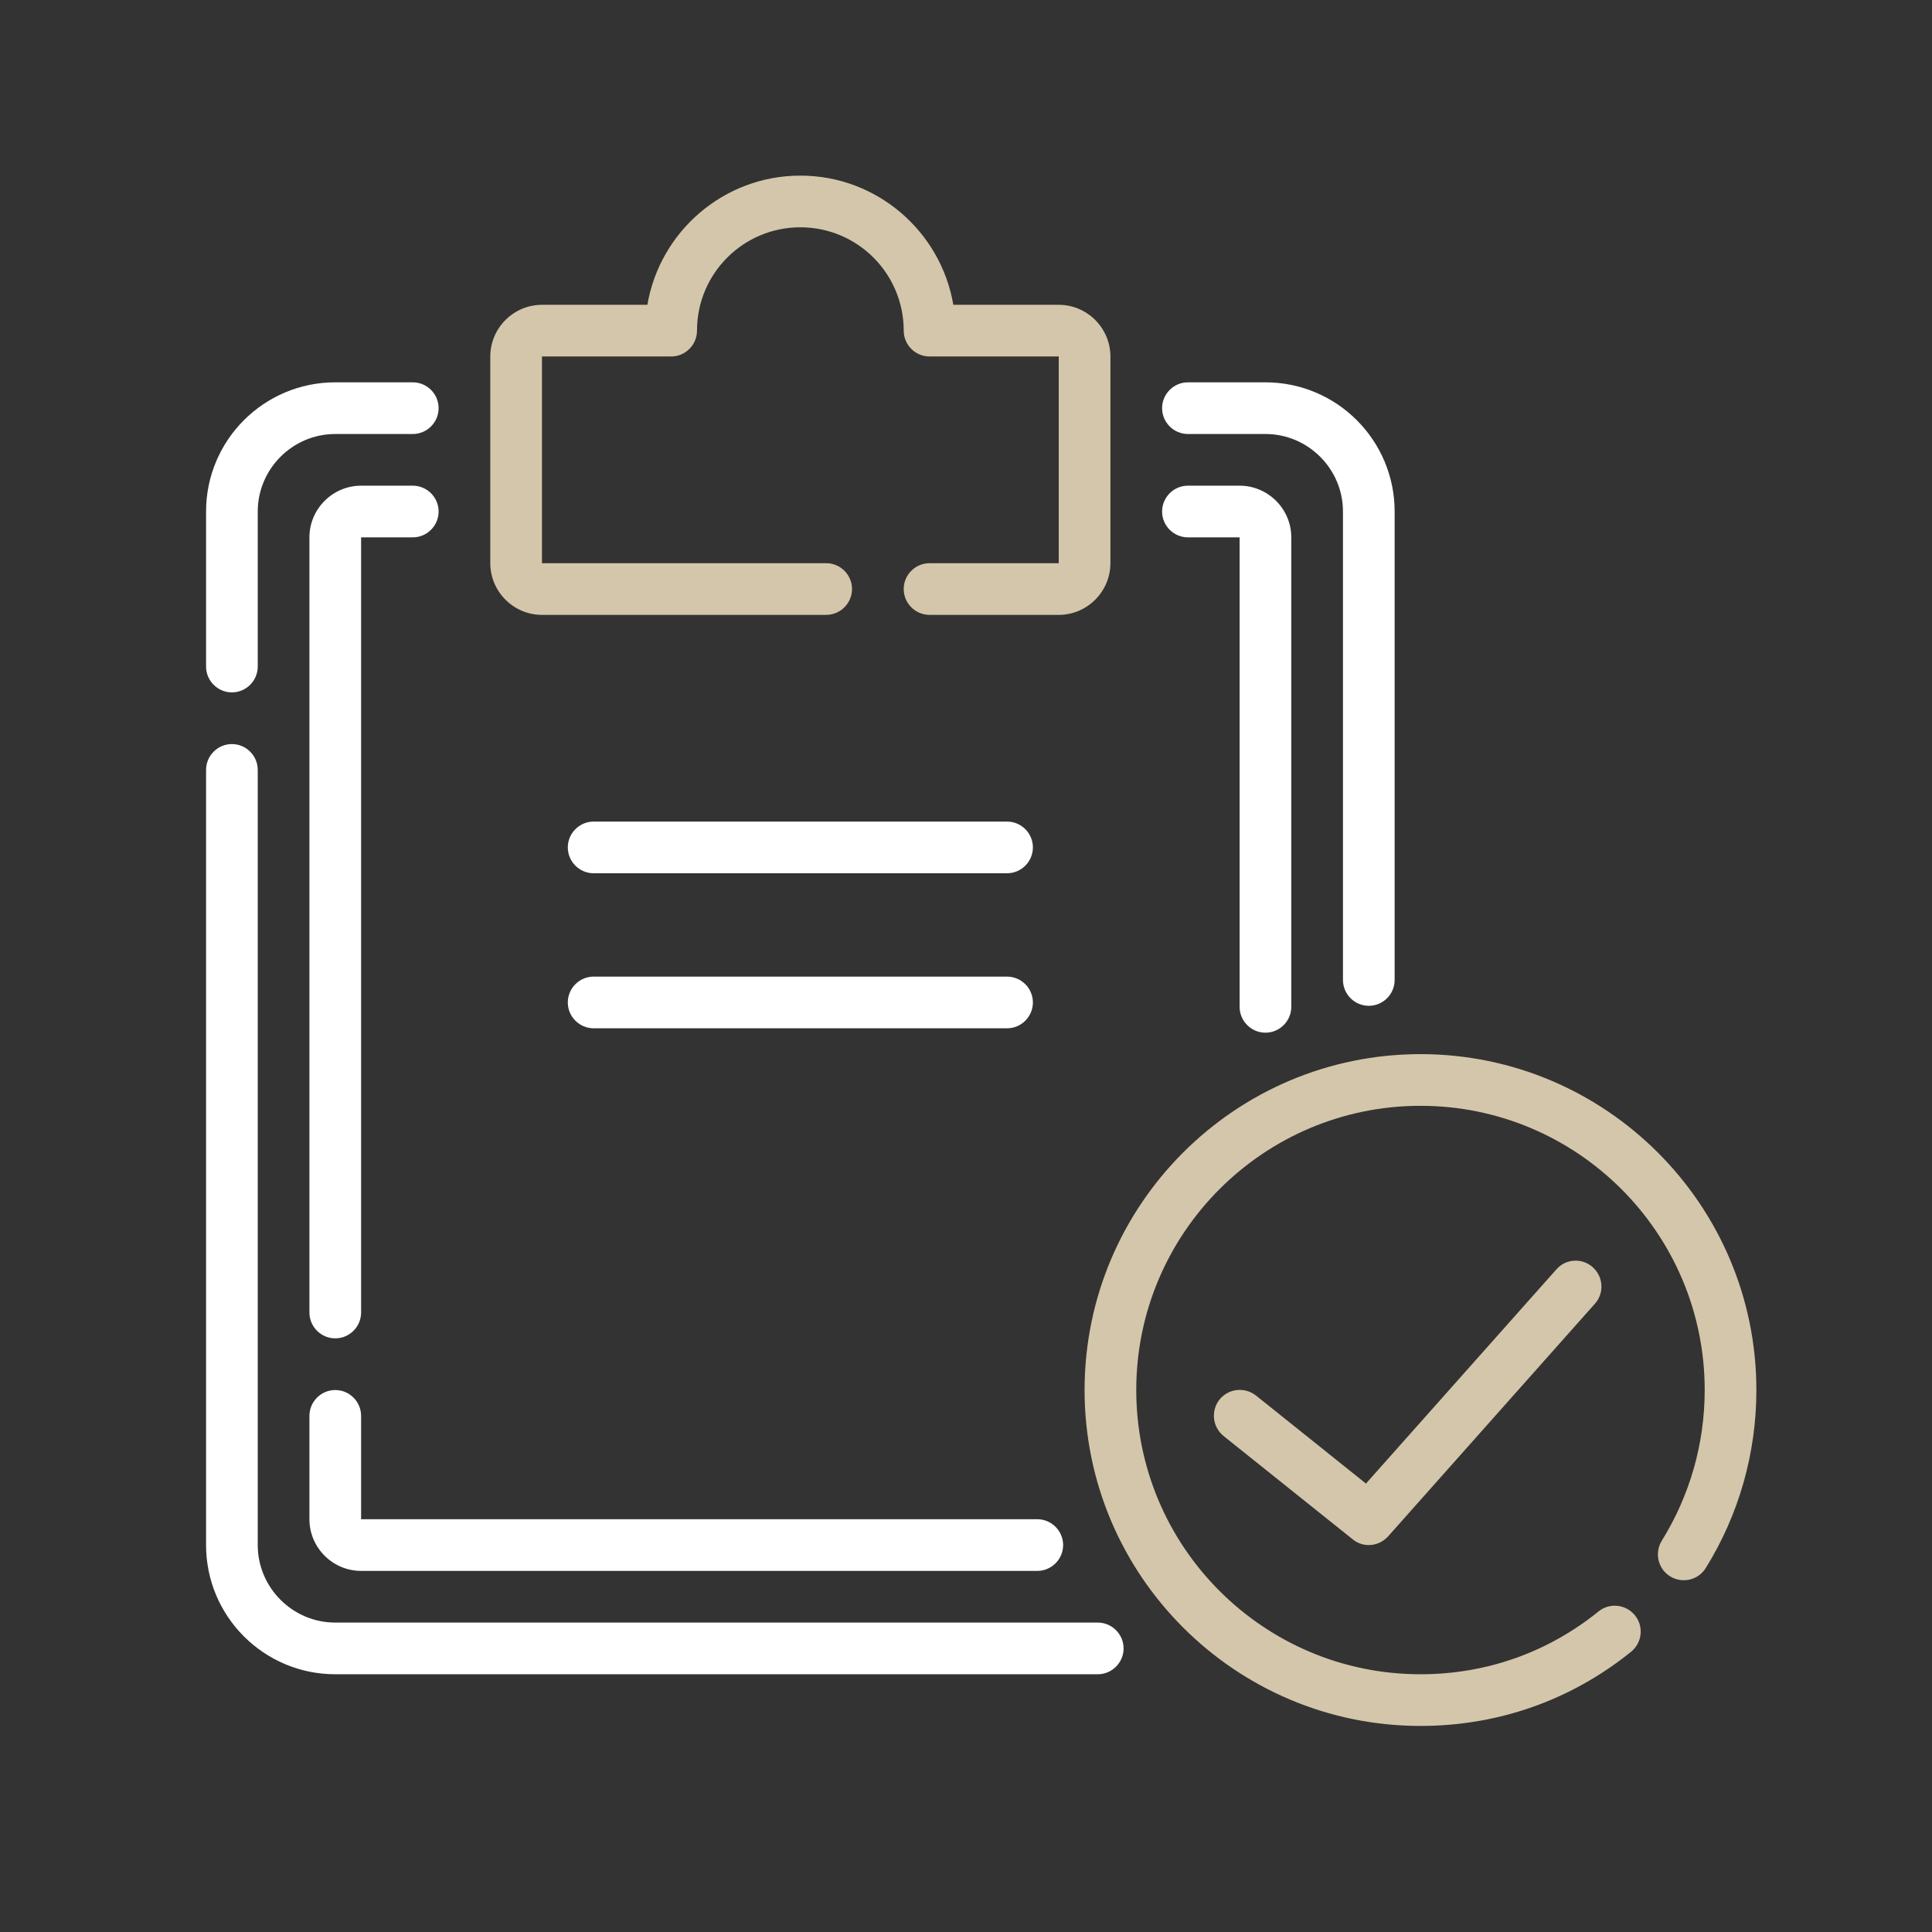
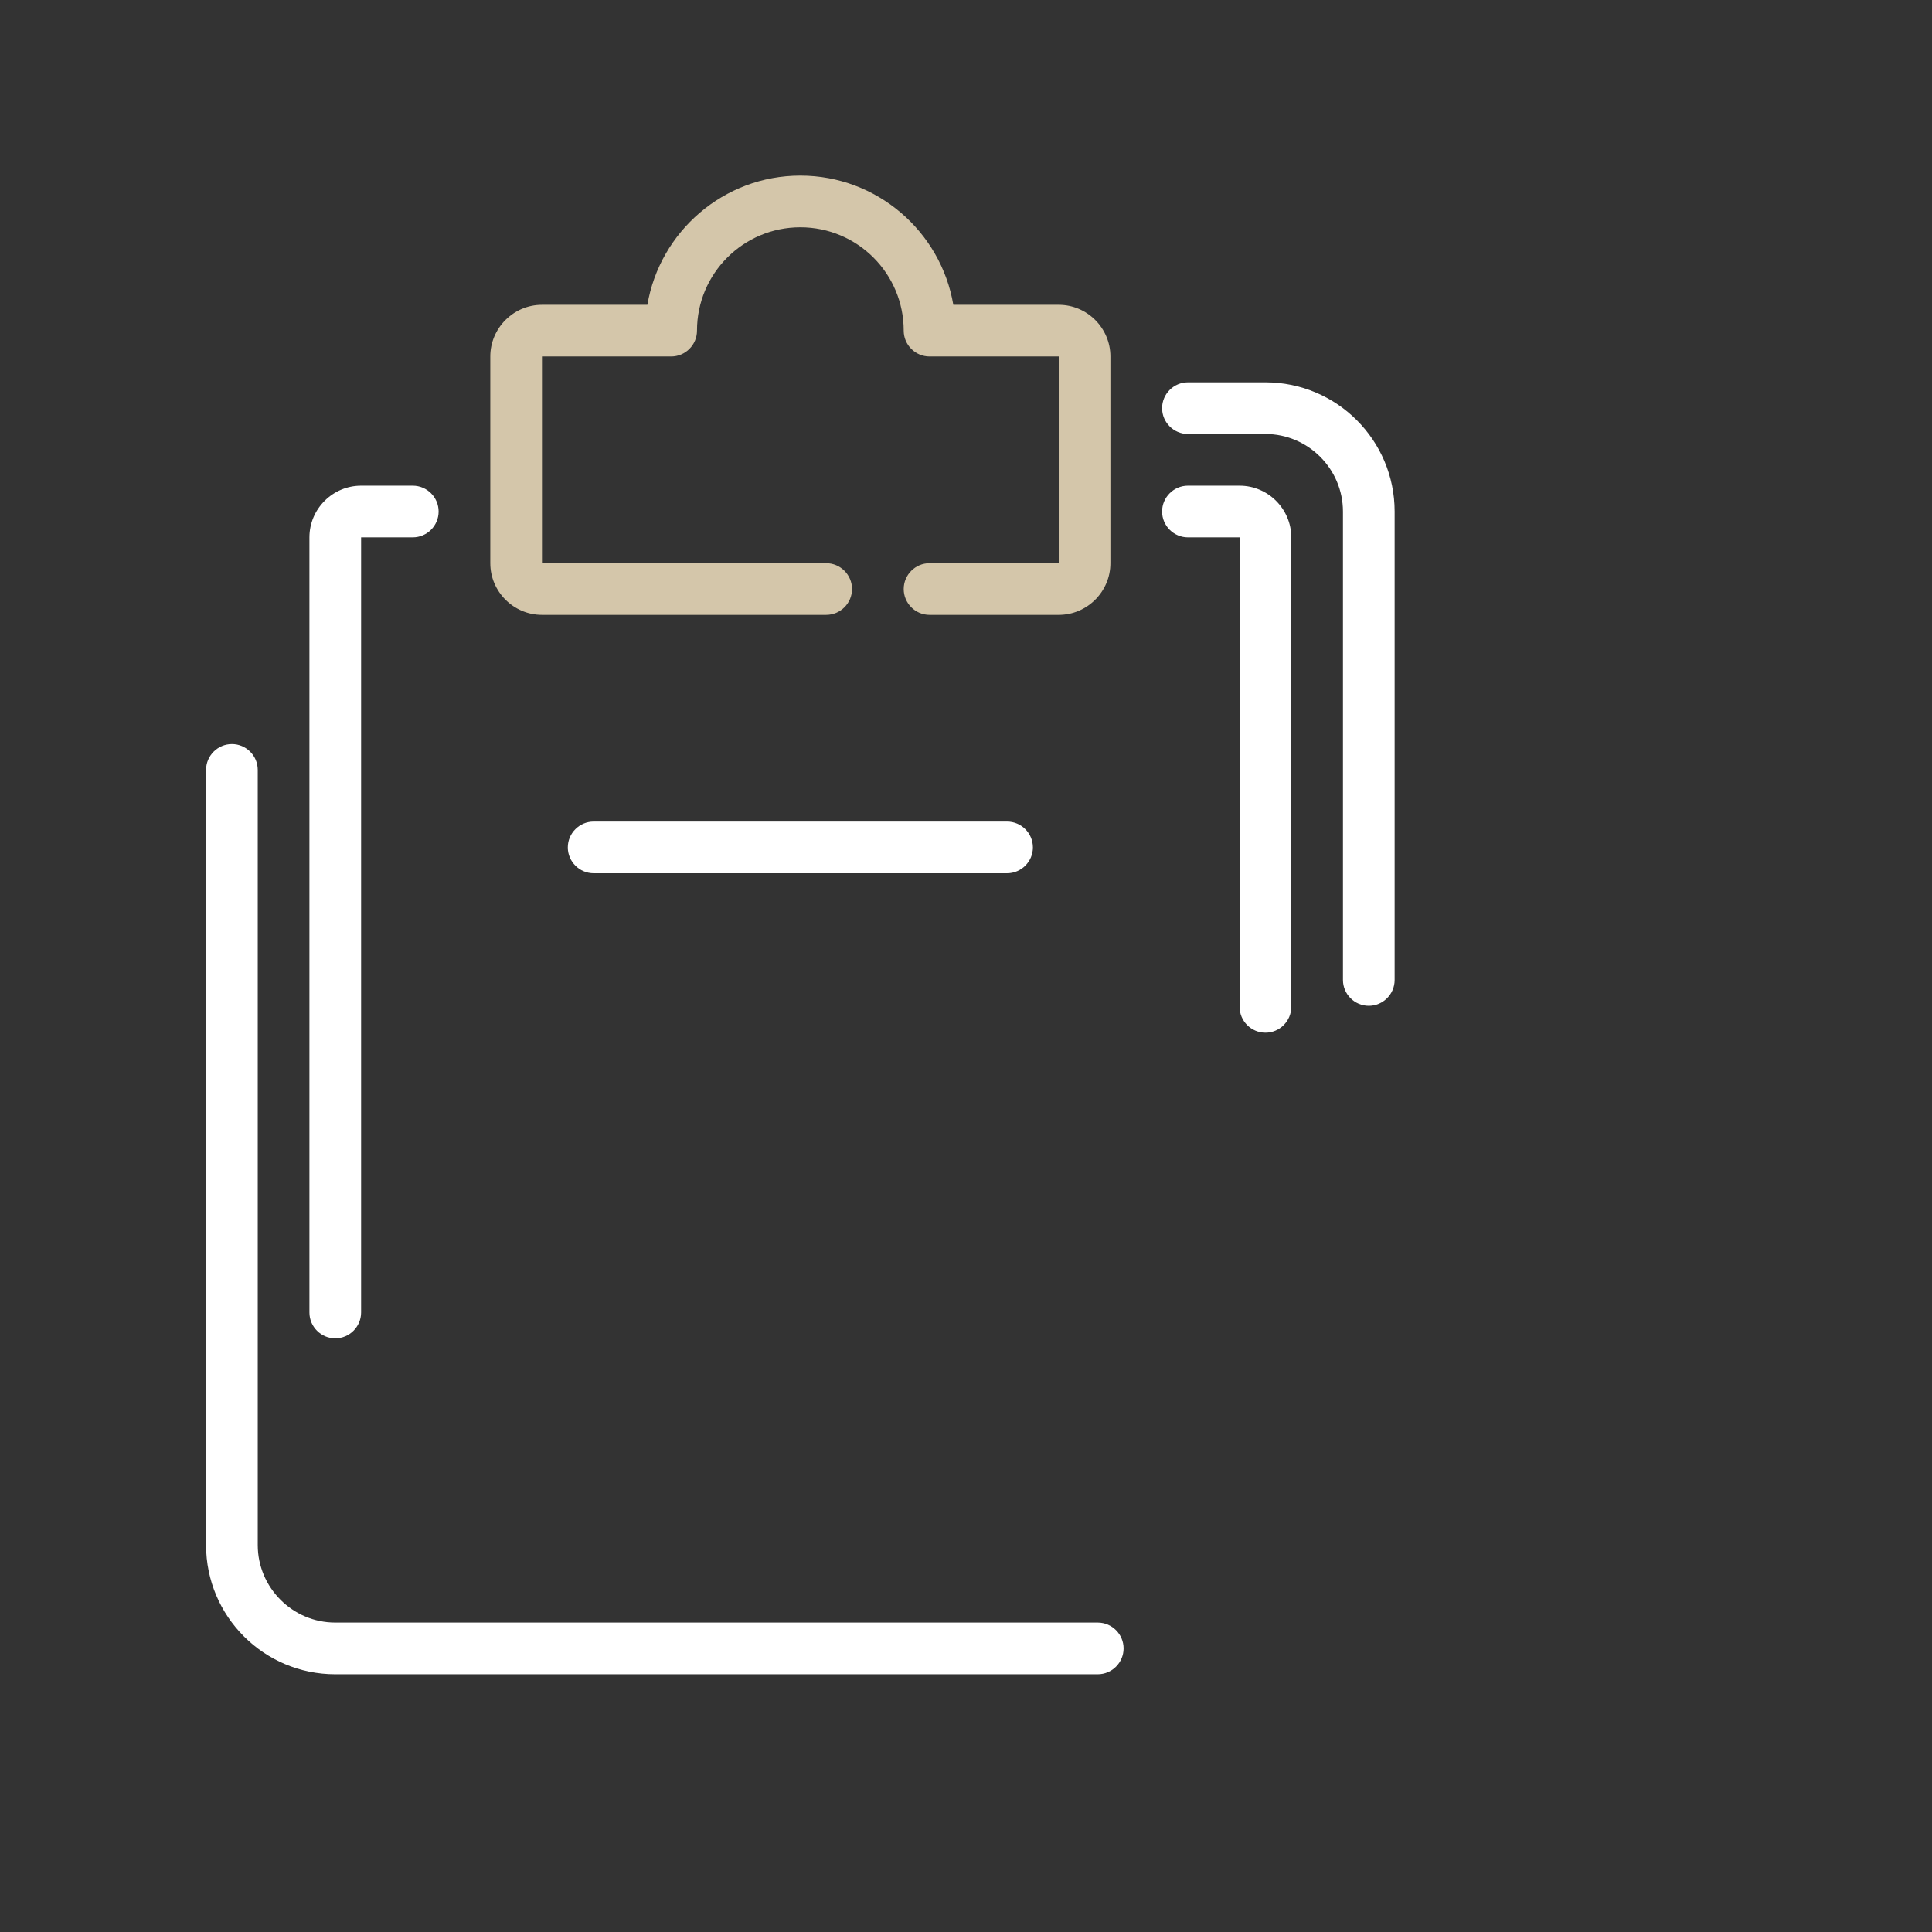
<svg xmlns="http://www.w3.org/2000/svg" width="100%" height="100%" viewBox="0 0 500 500" version="1.1" xml:space="preserve" style="fill-rule:evenodd;clip-rule:evenodd;stroke-linejoin:round;stroke-miterlimit:2;">
  <rect x="0" y="0" width="500" height="500" fill="#333333" stroke="none" />
  <g transform="matrix(6.687,0,0,6.687,253.94,246.06)">
    <g transform="matrix(1,0,0,1,-32,-32)">
      <path d="M35,19L30,19C29.45,19 29,18.55 29,18C29,17.45 29.45,17 30,17L35,17L35,9L30,9C29.45,9 29,8.55 29,8C29,5.79 27.21,4 25,4C22.79,4 21,5.79 21,8C21,8.55 20.55,9 20,9L15,9L15,17L26,17C26.55,17 27,17.45 27,18C27,18.55 26.55,19 26,19L15,19C13.9,19 13,18.1 13,17L13,9C13,7.9 13.9,7 15,7L19.08,7C19.56,4.17 22.03,2 25,2C27.97,2 30.44,4.17 30.92,7L35,7C36.1,7 37,7.9 37,9L37,17C37,18.1 36.1,19 35,19Z" style="fill:rgb(212,198,170);fill-rule:nonzero;" />
      <path d="M36.51,60L7,60C4.24,60 2,57.76 2,55L2,25C2,24.45 2.45,24 3,24C3.55,24 4,24.45 4,25L4,55C4,56.65 5.35,58 7,58L36.51,58C37.06,58 37.51,58.45 37.51,59C37.51,59.55 37.06,60 36.51,60Z" style="fill:white;fill-rule:nonzero;" />
-       <path d="M3,22C2.45,22 2,21.55 2,21L2,15C2,12.24 4.24,10 7,10L10,10C10.55,10 11,10.45 11,11C11,11.55 10.55,12 10,12L7,12C5.35,12 4,13.35 4,15L4,21C4,21.55 3.55,22 3,22Z" style="fill:white;fill-rule:nonzero;" />
      <path d="M47,34.13C46.45,34.13 46,33.68 46,33.13L46,15C46,13.35 44.65,12 43,12L40,12C39.45,12 39,11.55 39,11C39,10.45 39.45,10 40,10L43,10C45.76,10 48,12.24 48,15L48,33.13C48,33.68 47.55,34.13 47,34.13Z" style="fill:white;fill-rule:nonzero;" />
-       <path d="M34.17,56L8,56C6.9,56 6,55.1 6,54L6,50C6,49.45 6.45,49 7,49C7.55,49 8,49.45 8,50L8,54L34.17,54C34.72,54 35.17,54.45 35.17,55C35.17,55.55 34.72,56 34.17,56Z" style="fill:white;fill-rule:nonzero;" />
      <path d="M7,47C6.45,47 6,46.55 6,46L6,16C6,14.9 6.9,14 8,14L10,14C10.55,14 11,14.45 11,15C11,15.55 10.55,16 10,16L8,16L8,46C8,46.55 7.55,47 7,47Z" style="fill:white;fill-rule:nonzero;" />
      <path d="M43,35.17C42.45,35.17 42,34.72 42,34.17L42,16L40,16C39.45,16 39,15.55 39,15C39,14.45 39.45,14 40,14L42,14C43.1,14 44,14.9 44,16L44,34.17C44,34.72 43.55,35.17 43,35.17Z" style="fill:white;fill-rule:nonzero;" />
-       <path d="M49,62C41.83,62 36,56.17 36,49C36,41.83 41.83,36 49,36C56.17,36 62,41.83 62,49C62,51.45 61.32,53.83 60.04,55.89C59.75,56.36 59.13,56.5 58.66,56.21C58.19,55.92 58.05,55.3 58.34,54.83C59.42,53.09 60,51.08 60,49C60,42.93 55.07,38 49,38C42.93,38 38,42.93 38,49C38,55.07 42.93,60 49,60C51.54,60 53.92,59.16 55.89,57.57C56.32,57.22 56.95,57.29 57.3,57.72C57.65,58.15 57.58,58.78 57.15,59.13C54.82,61.01 52,62 49,62Z" style="fill:rgb(212,198,170);fill-rule:nonzero;" />
-       <path d="M47,55C46.78,55 46.56,54.93 46.38,54.78L41.38,50.78C40.95,50.43 40.88,49.81 41.22,49.37C41.57,48.94 42.19,48.87 42.63,49.21L46.89,52.62L54.26,44.33C54.63,43.91 55.26,43.88 55.67,44.25C56.08,44.62 56.12,45.25 55.75,45.66L47.75,54.66C47.55,54.88 47.28,55 47,55Z" style="fill:rgb(212,198,170);fill-rule:nonzero;" />
      <g transform="matrix(1,0,0,1,0,-15)">
        <path d="M33,44L17,44C16.45,44 16,43.55 16,43C16,42.45 16.45,42 17,42L33,42C33.55,42 34,42.45 34,43C34,43.55 33.55,44 33,44Z" style="fill:white;fill-rule:nonzero;" />
      </g>
      <g transform="matrix(1,0,0,1,0,-15)">
-         <path d="M33,50L17,50C16.45,50 16,49.55 16,49C16,48.45 16.45,48 17,48L33,48C33.55,48 34,48.45 34,49C34,49.55 33.55,50 33,50Z" style="fill:white;fill-rule:nonzero;" />
-       </g>
+         </g>
    </g>
  </g>
</svg>